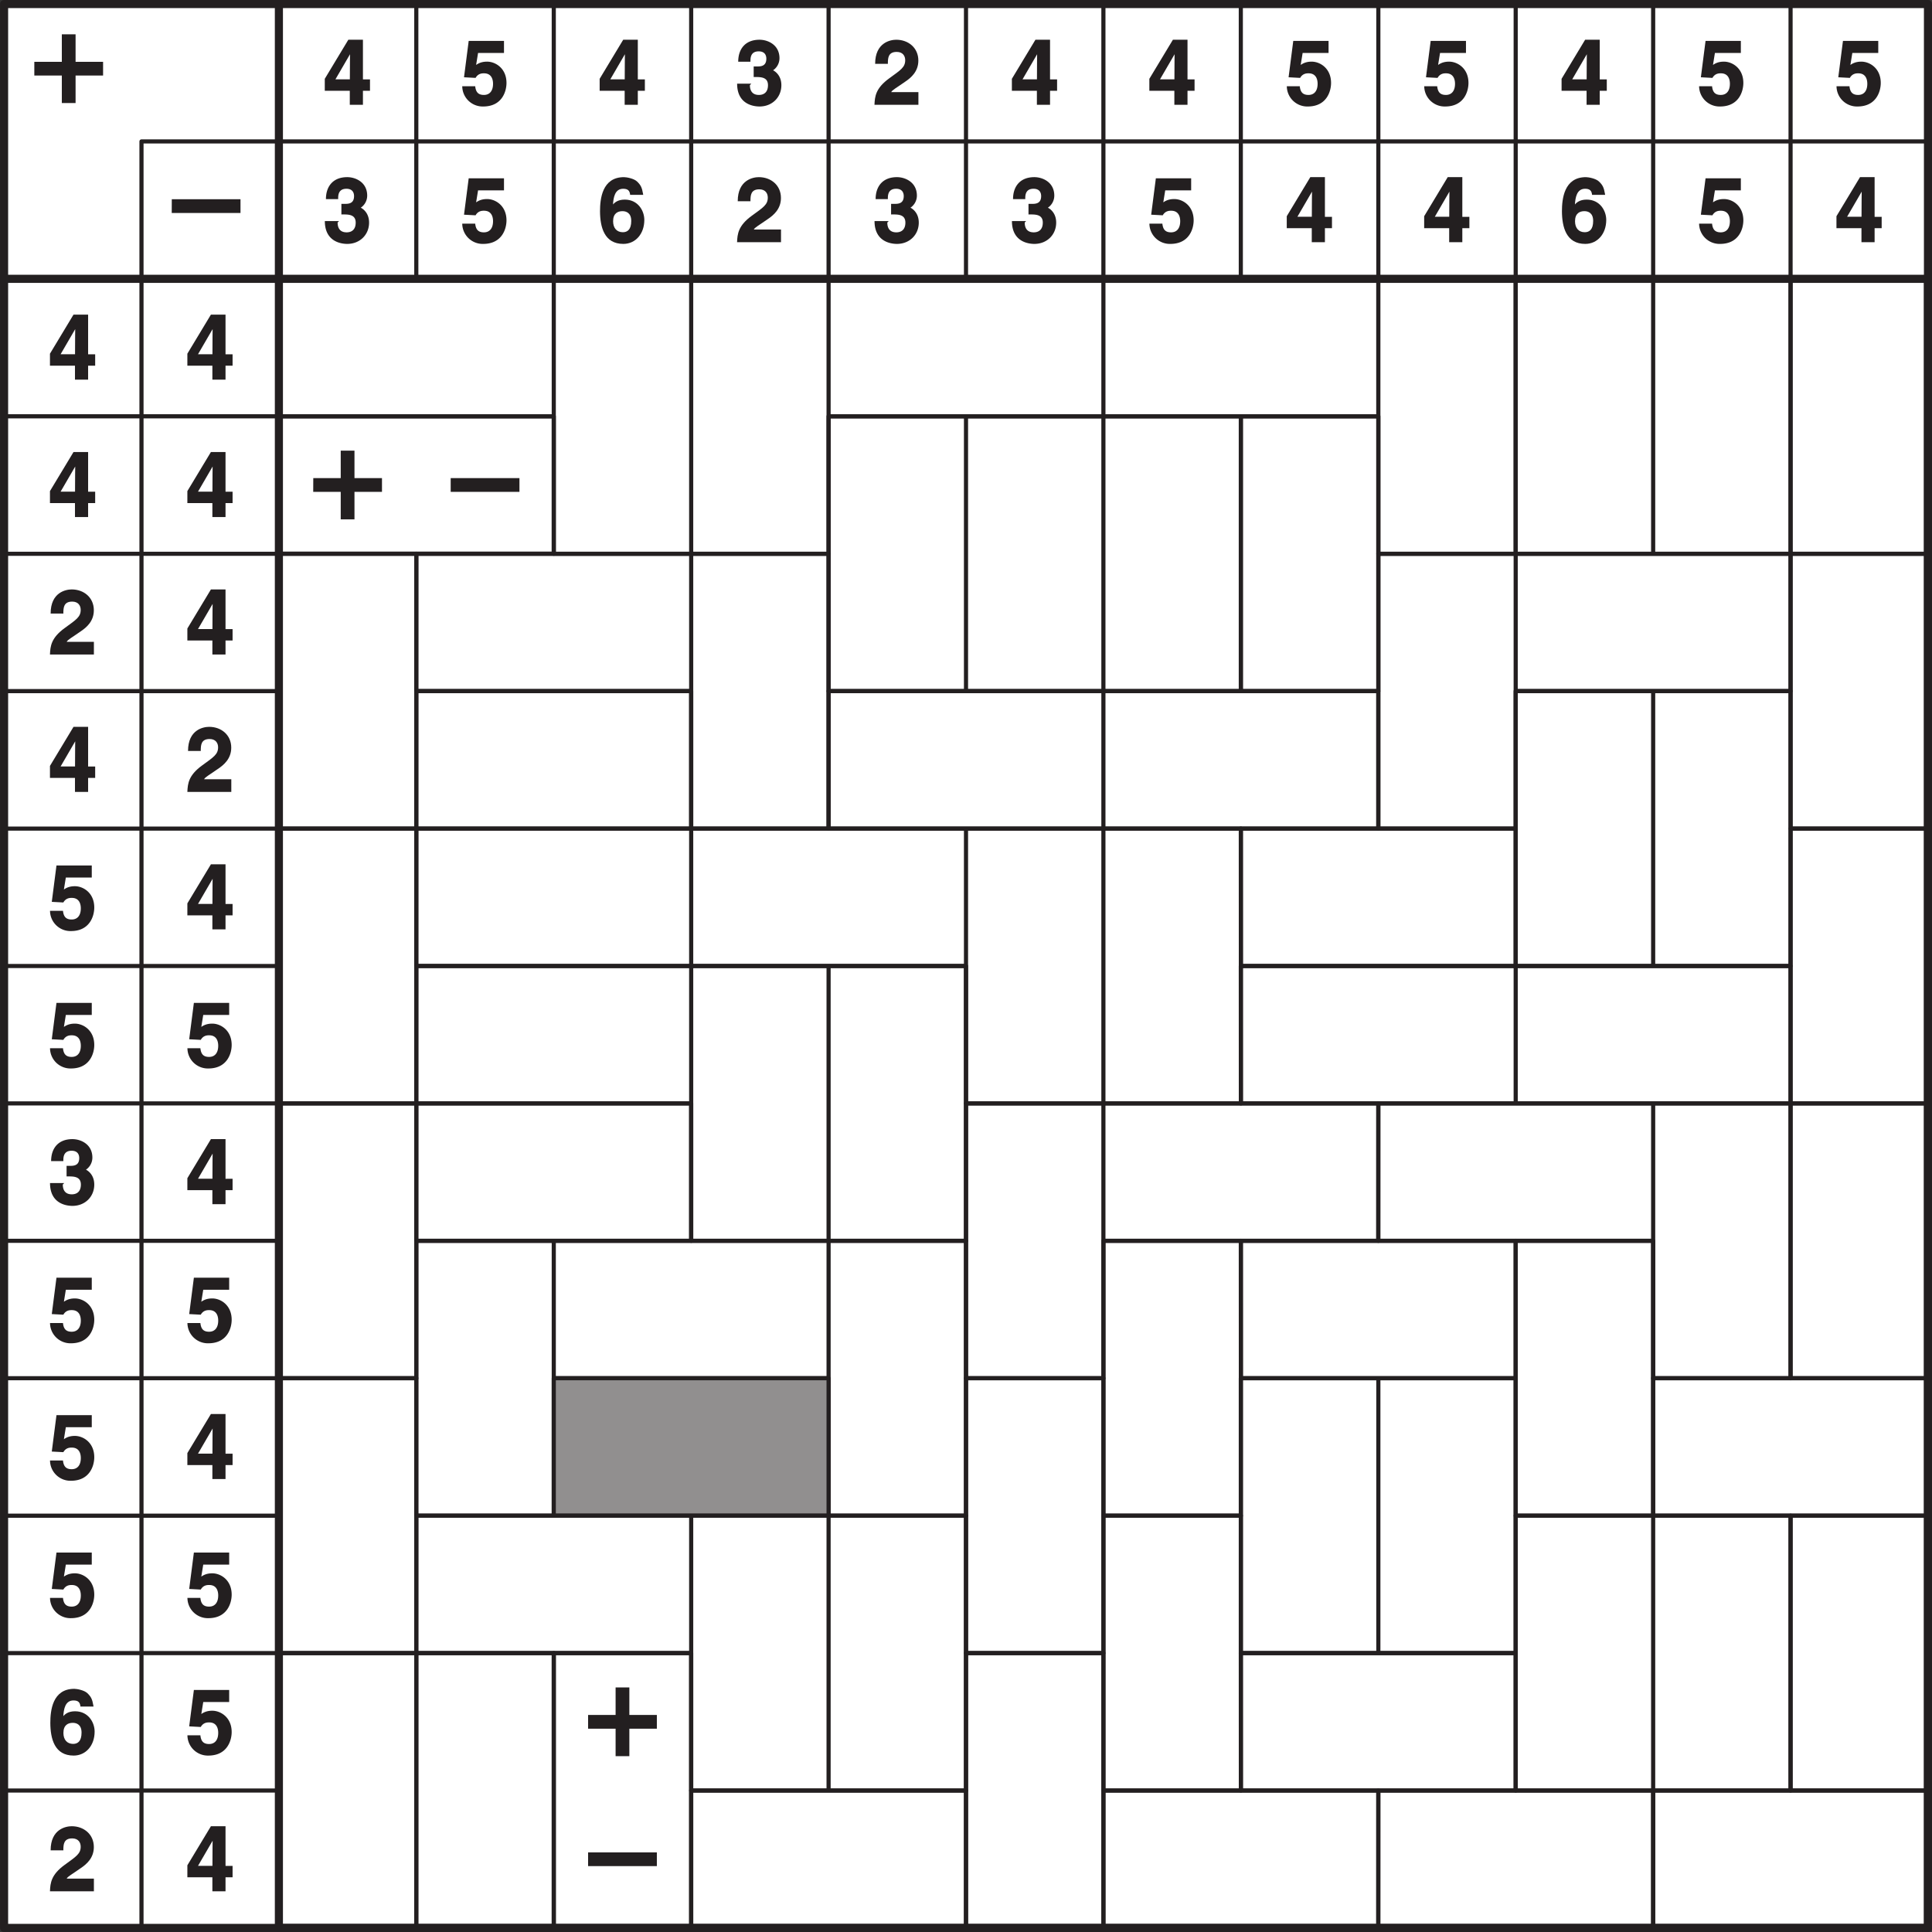
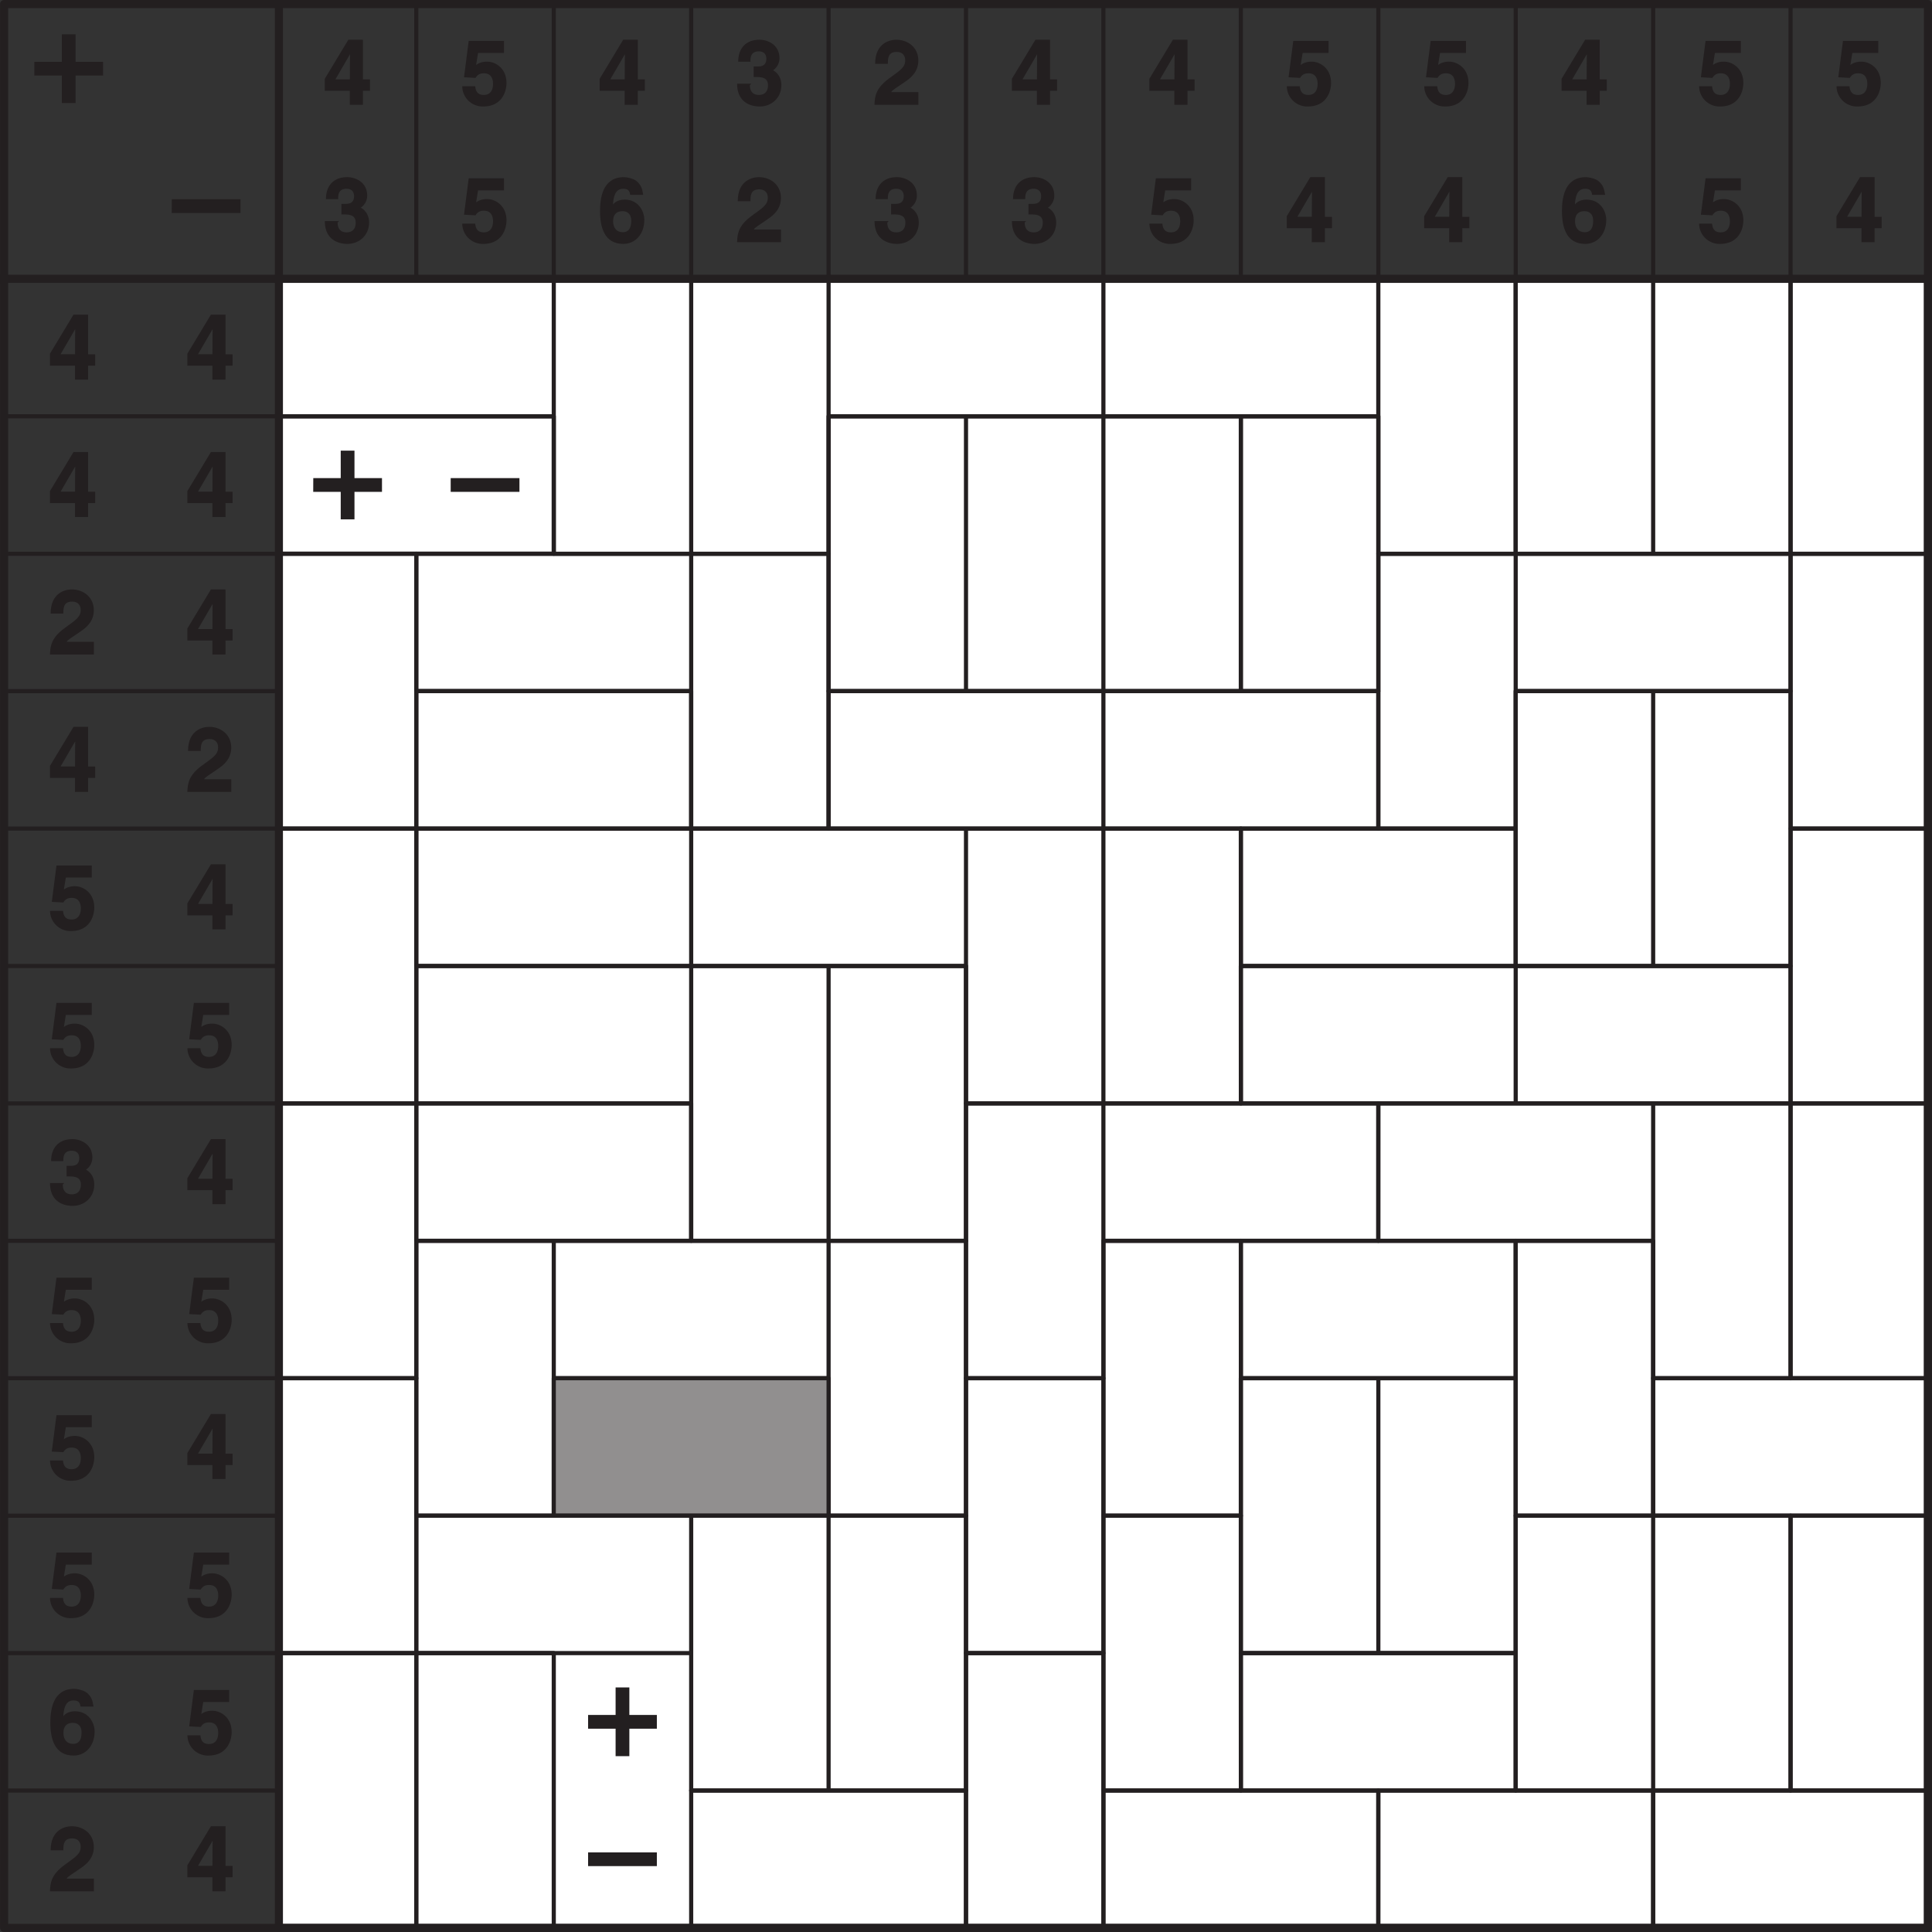
<svg xmlns="http://www.w3.org/2000/svg" xmlns:xlink="http://www.w3.org/1999/xlink" width="423.31" height="423.31" viewBox="0 0 317.481 317.481">
  <rect x="0" y="0" width="317.481" height="317.481" fill="#333333" stroke="none" />
  <defs>
    <symbol overflow="visible" id="c">
      <path d="M1.94-3.94l2.58-4.44h-.04c0 .2-.03 1.82-.03 4.2H2.06zm5.78-.23H6.6v-6.52H4.2L.33-4.27v1.97h4.11V0h2.16v-2.3h1.16v-1.87zm0 0" />
    </symbol>
    <symbol overflow="visible" id="d">
      <path d="M2.53-6.86c.02-.76.02-1.83 1.45-1.83 1 0 1.4.66 1.4 1.36 0 1.17-.74 1.61-2.61 2.97C.5-2.72.39-1.34.33 0h7.22v-2.08H3.08c.17-.36.89-.72 2.26-1.69 1.02-.68 2.2-1.7 2.2-3.5 0-2.1-1.65-3.42-3.63-3.42-.93 0-3.47.44-3.47 3.96h2.1zm0 0" />
    </symbol>
    <symbol overflow="visible" id="e">
      <path d="M2.92-8.52H7.2v-1.98H1.4L.63-4.52l1.9.1c.44-.77 1.12-.75 1.4-.75 1.08 0 1.47.8 1.47 1.72 0 1.12-.52 1.83-1.5 1.83-.91 0-1.33-.44-1.43-1.43H.34A3.36 3.36 0 0 0 3.78.28c3.08 0 3.83-2.45 3.83-3.87 0-2.4-1.8-3.5-3.19-3.5-1.01 0-1.53.36-1.8.54l.32-1.97zm0 0" />
    </symbol>
    <symbol overflow="visible" id="f">
      <path d="M3.13-4.56c.95 0 2.28-.08 2.28 1.34 0 1.17-.68 1.6-1.49 1.6-1.39 0-1.48-1.15-1.48-1.61l.23-.24H.34C.34-.07 3.04.28 4.02.28c2.1 0 3.59-1.53 3.59-3.5 0-1.76-1.24-2.44-1.56-2.53v.2a2.4 2.4 0 0 0 1.25-2.1c0-2.2-1.9-3.04-3.28-3.04-2.35 0-3.5 1.53-3.5 3.61h2.01c0-.5-.05-1.7 1.36-1.7 1.13 0 1.25.83 1.25 1.2 0 1.36-1.08 1.28-1.69 1.28h-.39v1.74zm0 0" />
    </symbol>
    <symbol overflow="visible" id="g">
      <path d="M7.47-7.9c-.19-1.12-.4-1.5-.99-2.07-.51-.5-1.73-.72-2.15-.72-3.61 0-3.94 3.61-3.94 5.6C.4-2.5 1.08.28 4.22.28c2.01 0 3.45-1.66 3.45-3.94C7.67-5.2 6.61-7 4.45-7c-1.17 0-1.72.53-1.97.86l.04.03c.06-1.26.32-2.67 1.67-2.67.75 0 1.08.28 1.15 1h2.14zM5.52-3.49c0 1.42-.63 1.85-1.38 1.85-.98 0-1.6-.67-1.6-1.8 0-1.3.76-1.66 1.54-1.66.64 0 1.44.3 1.44 1.6zm0 0" />
    </symbol>
    <clipPath id="a">
-       <path d="M22 22h295.48v295.48H22zm0 0" />
-     </clipPath>
+       </clipPath>
    <clipPath id="b">
      <path d="M0 0h317.48v317.48H0zm0 0" />
    </clipPath>
    <clipPath id="h">
      <path d="M293 45h24.48v47H293zm0 0" />
    </clipPath>
    <clipPath id="i">
      <path d="M293 90h24.48v47H293zm0 0" />
    </clipPath>
    <clipPath id="j">
      <path d="M293 135h24.48v47H293zm0 0" />
    </clipPath>
    <clipPath id="k">
      <path d="M293 180h24.48v47H293zm0 0" />
    </clipPath>
    <clipPath id="l">
      <path d="M271 226h46.48v24H271zm0 0" />
    </clipPath>
    <clipPath id="m">
      <path d="M293 248h24.48v47H293zm0 0" />
    </clipPath>
    <clipPath id="n">
      <path d="M45 271h24v46.48H45zm0 0" />
    </clipPath>
    <clipPath id="o">
      <path d="M68 271h24v46.48H68zm0 0" />
    </clipPath>
    <clipPath id="p">
      <path d="M90 271h24v46.48H90zm0 0" />
    </clipPath>
    <clipPath id="q">
      <path d="M158 271h24v46.48h-24zm0 0" />
    </clipPath>
    <clipPath id="r">
      <path d="M113 293h47v24.48h-47zm0 0" />
    </clipPath>
    <clipPath id="s">
      <path d="M180 293h47v24.48h-47zm0 0" />
    </clipPath>
    <clipPath id="t">
      <path d="M226 293h46v24.48h-46zm0 0" />
    </clipPath>
    <clipPath id="u">
      <path d="M271 293h46.48v24.48H271zm0 0" />
    </clipPath>
    <clipPath id="v">
      <path d="M45 45h272.48v272.48H45zm0 0" />
    </clipPath>
  </defs>
-   <path d="M.67.66h316.15v316.15H.67zm0 0" fill="#fff" />
+   <path d="M.67.66v316.15H.67zm0 0" fill="#fff" />
  <path d="M45.83 45.82h270.99v271H45.83zm0 0" fill="#fff" />
  <path d="M.67 68.41h45.16M.67 91h45.16M.67 113.57h45.16M.67 136.16h45.16M.67 158.74h45.16M.67 181.32h45.16M.67 203.9h45.16M.67 226.48h45.16M.67 249.07h45.16M.67 271.65h45.16M.67 294.23h45.16M68.41.66v45.16M91 .66v45.16M113.58.66v45.16M136.16.66v45.16M158.74.66v45.16M181.32.66v45.16M203.9.66v45.16M226.5.66v45.16M249.07.66v45.16M271.66.66v45.16M294.24.66v45.16" fill="none" stroke-width=".68" stroke-linecap="round" stroke-linejoin="round" stroke="#231f20" stroke-miterlimit="10" />
  <g clip-path="url(#a)">
    <path d="M23.25 23.24h293.57v293.57H23.25zm0 0" fill="none" stroke-width=".68" stroke-linecap="round" stroke-linejoin="round" stroke="#231f20" stroke-miterlimit="10" />
  </g>
  <g clip-path="url(#b)">
    <path d="M.67.66h316.15v316.15H.67zM0 45.82h45.83V0" fill="none" stroke-width="1.332" stroke-linecap="round" stroke-linejoin="round" stroke="#231f20" stroke-miterlimit="10" />
  </g>
  <use xlink:href="#c" x="7.88" y="62.39" fill="#231f20" />
  <use xlink:href="#c" x="30.46" y="62.39" fill="#231f20" />
  <use xlink:href="#c" x="7.88" y="84.97" fill="#231f20" />
  <use xlink:href="#c" x="30.46" y="84.97" fill="#231f20" />
  <use xlink:href="#d" x="7.88" y="107.55" fill="#231f20" />
  <use xlink:href="#c" x="30.46" y="107.55" fill="#231f20" />
  <use xlink:href="#c" x="7.88" y="130.13" fill="#231f20" />
  <use xlink:href="#d" x="30.46" y="130.13" fill="#231f20" />
  <use xlink:href="#e" x="7.88" y="152.72" fill="#231f20" />
  <use xlink:href="#c" x="30.46" y="152.72" fill="#231f20" />
  <use xlink:href="#e" x="7.88" y="175.3" fill="#231f20" />
  <use xlink:href="#e" x="30.46" y="175.3" fill="#231f20" />
  <use xlink:href="#f" x="7.88" y="197.88" fill="#231f20" />
  <use xlink:href="#c" x="30.46" y="197.88" fill="#231f20" />
  <use xlink:href="#e" x="7.88" y="220.46" fill="#231f20" />
  <use xlink:href="#e" x="30.46" y="220.46" fill="#231f20" />
  <use xlink:href="#e" x="7.88" y="243.05" fill="#231f20" />
  <use xlink:href="#c" x="30.46" y="243.05" fill="#231f20" />
  <use xlink:href="#e" x="7.88" y="265.63" fill="#231f20" />
  <use xlink:href="#e" x="30.46" y="265.63" fill="#231f20" />
  <use xlink:href="#g" x="7.88" y="288.21" fill="#231f20" />
  <use xlink:href="#e" x="30.46" y="288.21" fill="#231f20" />
  <use xlink:href="#d" x="7.88" y="310.79" fill="#231f20" />
  <use xlink:href="#c" x="30.46" y="310.79" fill="#231f20" />
  <use xlink:href="#c" x="53.04" y="17.22" fill="#231f20" />
  <use xlink:href="#f" x="53.04" y="39.8" fill="#231f20" />
  <use xlink:href="#e" x="75.62" y="17.22" fill="#231f20" />
  <use xlink:href="#e" x="75.62" y="39.8" fill="#231f20" />
  <use xlink:href="#c" x="98.21" y="17.22" fill="#231f20" />
  <use xlink:href="#g" x="98.21" y="39.8" fill="#231f20" />
  <use xlink:href="#f" x="120.79" y="17.22" fill="#231f20" />
  <use xlink:href="#d" x="120.79" y="39.8" fill="#231f20" />
  <use xlink:href="#d" x="143.37" y="17.22" fill="#231f20" />
  <use xlink:href="#f" x="143.37" y="39.8" fill="#231f20" />
  <use xlink:href="#c" x="165.95" y="17.22" fill="#231f20" />
  <use xlink:href="#f" x="165.95" y="39.8" fill="#231f20" />
  <use xlink:href="#c" x="188.54" y="17.22" fill="#231f20" />
  <use xlink:href="#e" x="188.54" y="39.8" fill="#231f20" />
  <use xlink:href="#e" x="211.12" y="17.22" fill="#231f20" />
  <use xlink:href="#c" x="211.12" y="39.8" fill="#231f20" />
  <use xlink:href="#e" x="233.7" y="17.22" fill="#231f20" />
  <use xlink:href="#c" x="233.7" y="39.8" fill="#231f20" />
  <use xlink:href="#c" x="256.28" y="17.22" fill="#231f20" />
  <use xlink:href="#g" x="256.28" y="39.8" fill="#231f20" />
  <use xlink:href="#e" x="278.87" y="17.22" fill="#231f20" />
  <use xlink:href="#e" x="278.87" y="39.8" fill="#231f20" />
  <use xlink:href="#e" x="301.45" y="17.22" fill="#231f20" />
  <use xlink:href="#c" x="301.45" y="39.8" fill="#231f20" />
  <path d="M5.64 10.16h11.3v2.25H5.64zm4.52-4.52h2.26v11.29h-2.26zm0 0M28.23 32.74h11.29V35h-11.3zm0 0M51.48 78.57h11.29v2.26h-11.3zm4.51-4.52h2.26v11.3h-2.26zm0 0M74.06 78.57h11.3v2.26h-11.3zm0 0M96.64 281.81h11.3v2.26h-11.3zm4.52-4.52h2.26v11.3h-2.26zm0 0M96.64 304.4h11.3v2.25h-11.3zm0 0" fill="#231f20" />
  <path d="M45.83 45.82H91v22.59H45.83zm0 0M91 45.82h22.58V91H91zm0 0M113.58 45.82h22.58V91h-22.58zm0 0M136.16 45.82h45.16v22.59h-45.16zm0 0M181.32 45.82h45.17v22.59h-45.17zm0 0M226.5 45.82h22.57V91H226.5zm0 0" fill="none" stroke-width=".68" stroke-linecap="round" stroke-linejoin="round" stroke="#231f20" stroke-miterlimit="10" />
  <path d="M249.07 45.82h22.59V91h-22.59zm0 0M271.66 45.82h22.58V91h-22.58zm0 0" fill="none" stroke-width=".68" stroke-linecap="round" stroke-linejoin="round" stroke="#231f20" stroke-miterlimit="10" />
  <g clip-path="url(#h)">
    <path d="M294.24 45.82h22.58V91h-22.58zm0 0" fill="none" stroke-width=".68" stroke-linecap="round" stroke-linejoin="round" stroke="#231f20" stroke-miterlimit="10" />
  </g>
  <path d="M45.83 68.41H91v22.58H45.83zm0 0M136.16 68.41h22.58v45.16h-22.58zm0 0M158.74 68.41h22.58v45.16h-22.58zm0 0M181.32 68.41h22.59v45.16h-22.59zm0 0" fill="none" stroke-width=".68" stroke-linecap="round" stroke-linejoin="round" stroke="#231f20" stroke-miterlimit="10" />
  <path d="M203.9 68.41h22.6v45.16h-22.6zm0 0M45.83 91h22.58v45.16H45.83zm0 0" fill="none" stroke-width=".68" stroke-linecap="round" stroke-linejoin="round" stroke="#231f20" stroke-miterlimit="10" />
  <path d="M68.41 91h45.17v22.57H68.4zm0 0M113.58 91h22.58v45.16h-22.58zm0 0M226.5 91h22.57v45.16H226.5zm0 0M249.07 91h45.17v22.57h-45.17zm0 0" fill="none" stroke-width=".68" stroke-linecap="round" stroke-linejoin="round" stroke="#231f20" stroke-miterlimit="10" />
  <g clip-path="url(#i)">
    <path d="M294.24 91h22.58v45.16h-22.58zm0 0" fill="none" stroke-width=".68" stroke-linecap="round" stroke-linejoin="round" stroke="#231f20" stroke-miterlimit="10" />
  </g>
  <path d="M68.41 113.57h45.17v22.59H68.4zm0 0M136.16 113.57h45.16v22.59h-45.16zm0 0M181.32 113.57h45.17v22.59h-45.17zm0 0M249.07 113.57h22.59v45.17h-22.59zm0 0M271.66 113.57h22.58v45.17h-22.58zm0 0M45.83 136.16h22.58v45.16H45.83zm0 0" fill="none" stroke-width=".68" stroke-linecap="round" stroke-linejoin="round" stroke="#231f20" stroke-miterlimit="10" />
  <path d="M68.41 136.16h45.17v22.58H68.4zm0 0M113.58 136.16h45.16v22.58h-45.16zm0 0M158.74 136.16h22.58v45.16h-22.58zm0 0M181.32 136.16h22.59v45.16h-22.59zm0 0" fill="none" stroke-width=".68" stroke-linecap="round" stroke-linejoin="round" stroke="#231f20" stroke-miterlimit="10" />
  <path d="M203.9 136.16h45.17v22.58h-45.16zm0 0" fill="none" stroke-width=".68" stroke-linecap="round" stroke-linejoin="round" stroke="#231f20" stroke-miterlimit="10" />
  <g clip-path="url(#j)">
    <path d="M294.24 136.16h22.58v45.16h-22.58zm0 0" fill="none" stroke-width=".68" stroke-linecap="round" stroke-linejoin="round" stroke="#231f20" stroke-miterlimit="10" />
  </g>
  <path d="M68.41 158.74h45.17v22.58H68.4zm0 0M113.58 158.74h22.58v45.16h-22.58zm0 0M136.16 158.74h22.58v45.16h-22.58zm0 0M203.9 158.74h45.17v22.58h-45.16zm0 0M249.07 158.74h45.17v22.58h-45.17zm0 0M45.83 181.32h22.58v45.16H45.83zm0 0" fill="none" stroke-width=".68" stroke-linecap="round" stroke-linejoin="round" stroke="#231f20" stroke-miterlimit="10" />
  <path d="M68.41 181.32h45.17v22.58H68.4zm0 0M158.74 181.32h22.58v45.16h-22.58zm0 0M181.32 181.32h45.17v22.58h-45.17zm0 0" fill="none" stroke-width=".68" stroke-linecap="round" stroke-linejoin="round" stroke="#231f20" stroke-miterlimit="10" />
  <path d="M226.5 181.32h45.16v22.58h-45.17zm0 0M271.66 181.32h22.58v45.16h-22.58zm0 0" fill="none" stroke-width=".68" stroke-linecap="round" stroke-linejoin="round" stroke="#231f20" stroke-miterlimit="10" />
  <g clip-path="url(#k)">
    <path d="M294.24 181.32h22.58v45.16h-22.58zm0 0" fill="none" stroke-width=".68" stroke-linecap="round" stroke-linejoin="round" stroke="#231f20" stroke-miterlimit="10" />
  </g>
  <path d="M68.41 203.9H91v45.17H68.4zm0 0M91 203.9h45.16v22.58H91zm0 0M136.16 203.9h22.58v45.17h-22.58zm0 0M181.32 203.9h22.59v45.17h-22.59zm0 0" fill="none" stroke-width=".68" stroke-linecap="round" stroke-linejoin="round" stroke="#231f20" stroke-miterlimit="10" />
  <path d="M203.9 203.9h45.17v22.58h-45.16zm0 0" fill="none" stroke-width=".68" stroke-linecap="round" stroke-linejoin="round" stroke="#231f20" stroke-miterlimit="10" />
  <path d="M249.07 203.9h22.59v45.17h-22.59zm0 0M45.83 226.48h22.58v45.17H45.83zm0 0" fill="none" stroke-width=".68" stroke-linecap="round" stroke-linejoin="round" stroke="#231f20" stroke-miterlimit="10" />
  <path d="M91 226.48h45.16v22.59H91zm0 0" fill="#918f8f" stroke-width=".68" stroke-linecap="round" stroke-linejoin="round" stroke="#231f20" stroke-miterlimit="10" />
  <path d="M158.74 226.48h22.58v45.17h-22.58zm0 0M203.9 226.48h22.6v45.17h-22.6zm0 0M226.5 226.48h22.57v45.17H226.5zm0 0" fill="none" stroke-width=".68" stroke-linecap="round" stroke-linejoin="round" stroke="#231f20" stroke-miterlimit="10" />
  <g clip-path="url(#l)">
    <path d="M271.66 226.48h45.16v22.59h-45.16zm0 0" fill="none" stroke-width=".68" stroke-linecap="round" stroke-linejoin="round" stroke="#231f20" stroke-miterlimit="10" />
  </g>
  <path d="M68.41 249.07h45.17v22.58H68.4zm0 0M113.58 249.07h22.58v45.16h-22.58zm0 0M136.16 249.07h22.58v45.16h-22.58zm0 0M181.32 249.07h22.59v45.16h-22.59zm0 0M249.07 249.07h22.59v45.16h-22.59zm0 0M271.66 249.07h22.58v45.16h-22.58zm0 0" fill="none" stroke-width=".68" stroke-linecap="round" stroke-linejoin="round" stroke="#231f20" stroke-miterlimit="10" />
  <g clip-path="url(#m)">
    <path d="M294.24 249.07h22.58v45.16h-22.58zm0 0" fill="none" stroke-width=".68" stroke-linecap="round" stroke-linejoin="round" stroke="#231f20" stroke-miterlimit="10" />
  </g>
  <g clip-path="url(#n)">
    <path d="M45.83 271.65h22.58v45.16H45.83zm0 0" fill="none" stroke-width=".68" stroke-linecap="round" stroke-linejoin="round" stroke="#231f20" stroke-miterlimit="10" />
  </g>
  <g clip-path="url(#o)">
    <path d="M68.41 271.65H91v45.16H68.4zm0 0" fill="none" stroke-width=".68" stroke-linecap="round" stroke-linejoin="round" stroke="#231f20" stroke-miterlimit="10" />
  </g>
  <g clip-path="url(#p)">
-     <path d="M91 271.65h22.58v45.16H91zm0 0" fill="none" stroke-width=".68" stroke-linecap="round" stroke-linejoin="round" stroke="#231f20" stroke-miterlimit="10" />
-   </g>
+     </g>
  <g clip-path="url(#q)">
    <path d="M158.74 271.65h22.58v45.16h-22.58zm0 0" fill="none" stroke-width=".68" stroke-linecap="round" stroke-linejoin="round" stroke="#231f20" stroke-miterlimit="10" />
  </g>
  <path d="M203.9 271.65h45.17v22.58h-45.16zm0 0" fill="none" stroke-width=".68" stroke-linecap="round" stroke-linejoin="round" stroke="#231f20" stroke-miterlimit="10" />
  <g clip-path="url(#r)">
    <path d="M113.58 294.23h45.16v22.58h-45.16zm0 0" fill="none" stroke-width=".68" stroke-linecap="round" stroke-linejoin="round" stroke="#231f20" stroke-miterlimit="10" />
  </g>
  <g clip-path="url(#s)">
    <path d="M181.32 294.23h45.17v22.58h-45.17zm0 0" fill="none" stroke-width=".68" stroke-linecap="round" stroke-linejoin="round" stroke="#231f20" stroke-miterlimit="10" />
  </g>
  <g clip-path="url(#t)">
    <path d="M226.5 294.23h45.16v22.58h-45.17zm0 0" fill="none" stroke-width=".68" stroke-linecap="round" stroke-linejoin="round" stroke="#231f20" stroke-miterlimit="10" />
  </g>
  <g clip-path="url(#u)">
    <path d="M271.66 294.23h45.16v22.58h-45.16zm0 0" fill="none" stroke-width=".68" stroke-linecap="round" stroke-linejoin="round" stroke="#231f20" stroke-miterlimit="10" />
  </g>
  <g clip-path="url(#v)">
    <path d="M45.83 45.82h270.99v271H45.83zm0 0" fill="none" stroke-width="1.332" stroke-linecap="round" stroke-linejoin="round" stroke="#231f20" stroke-miterlimit="10" />
  </g>
</svg>